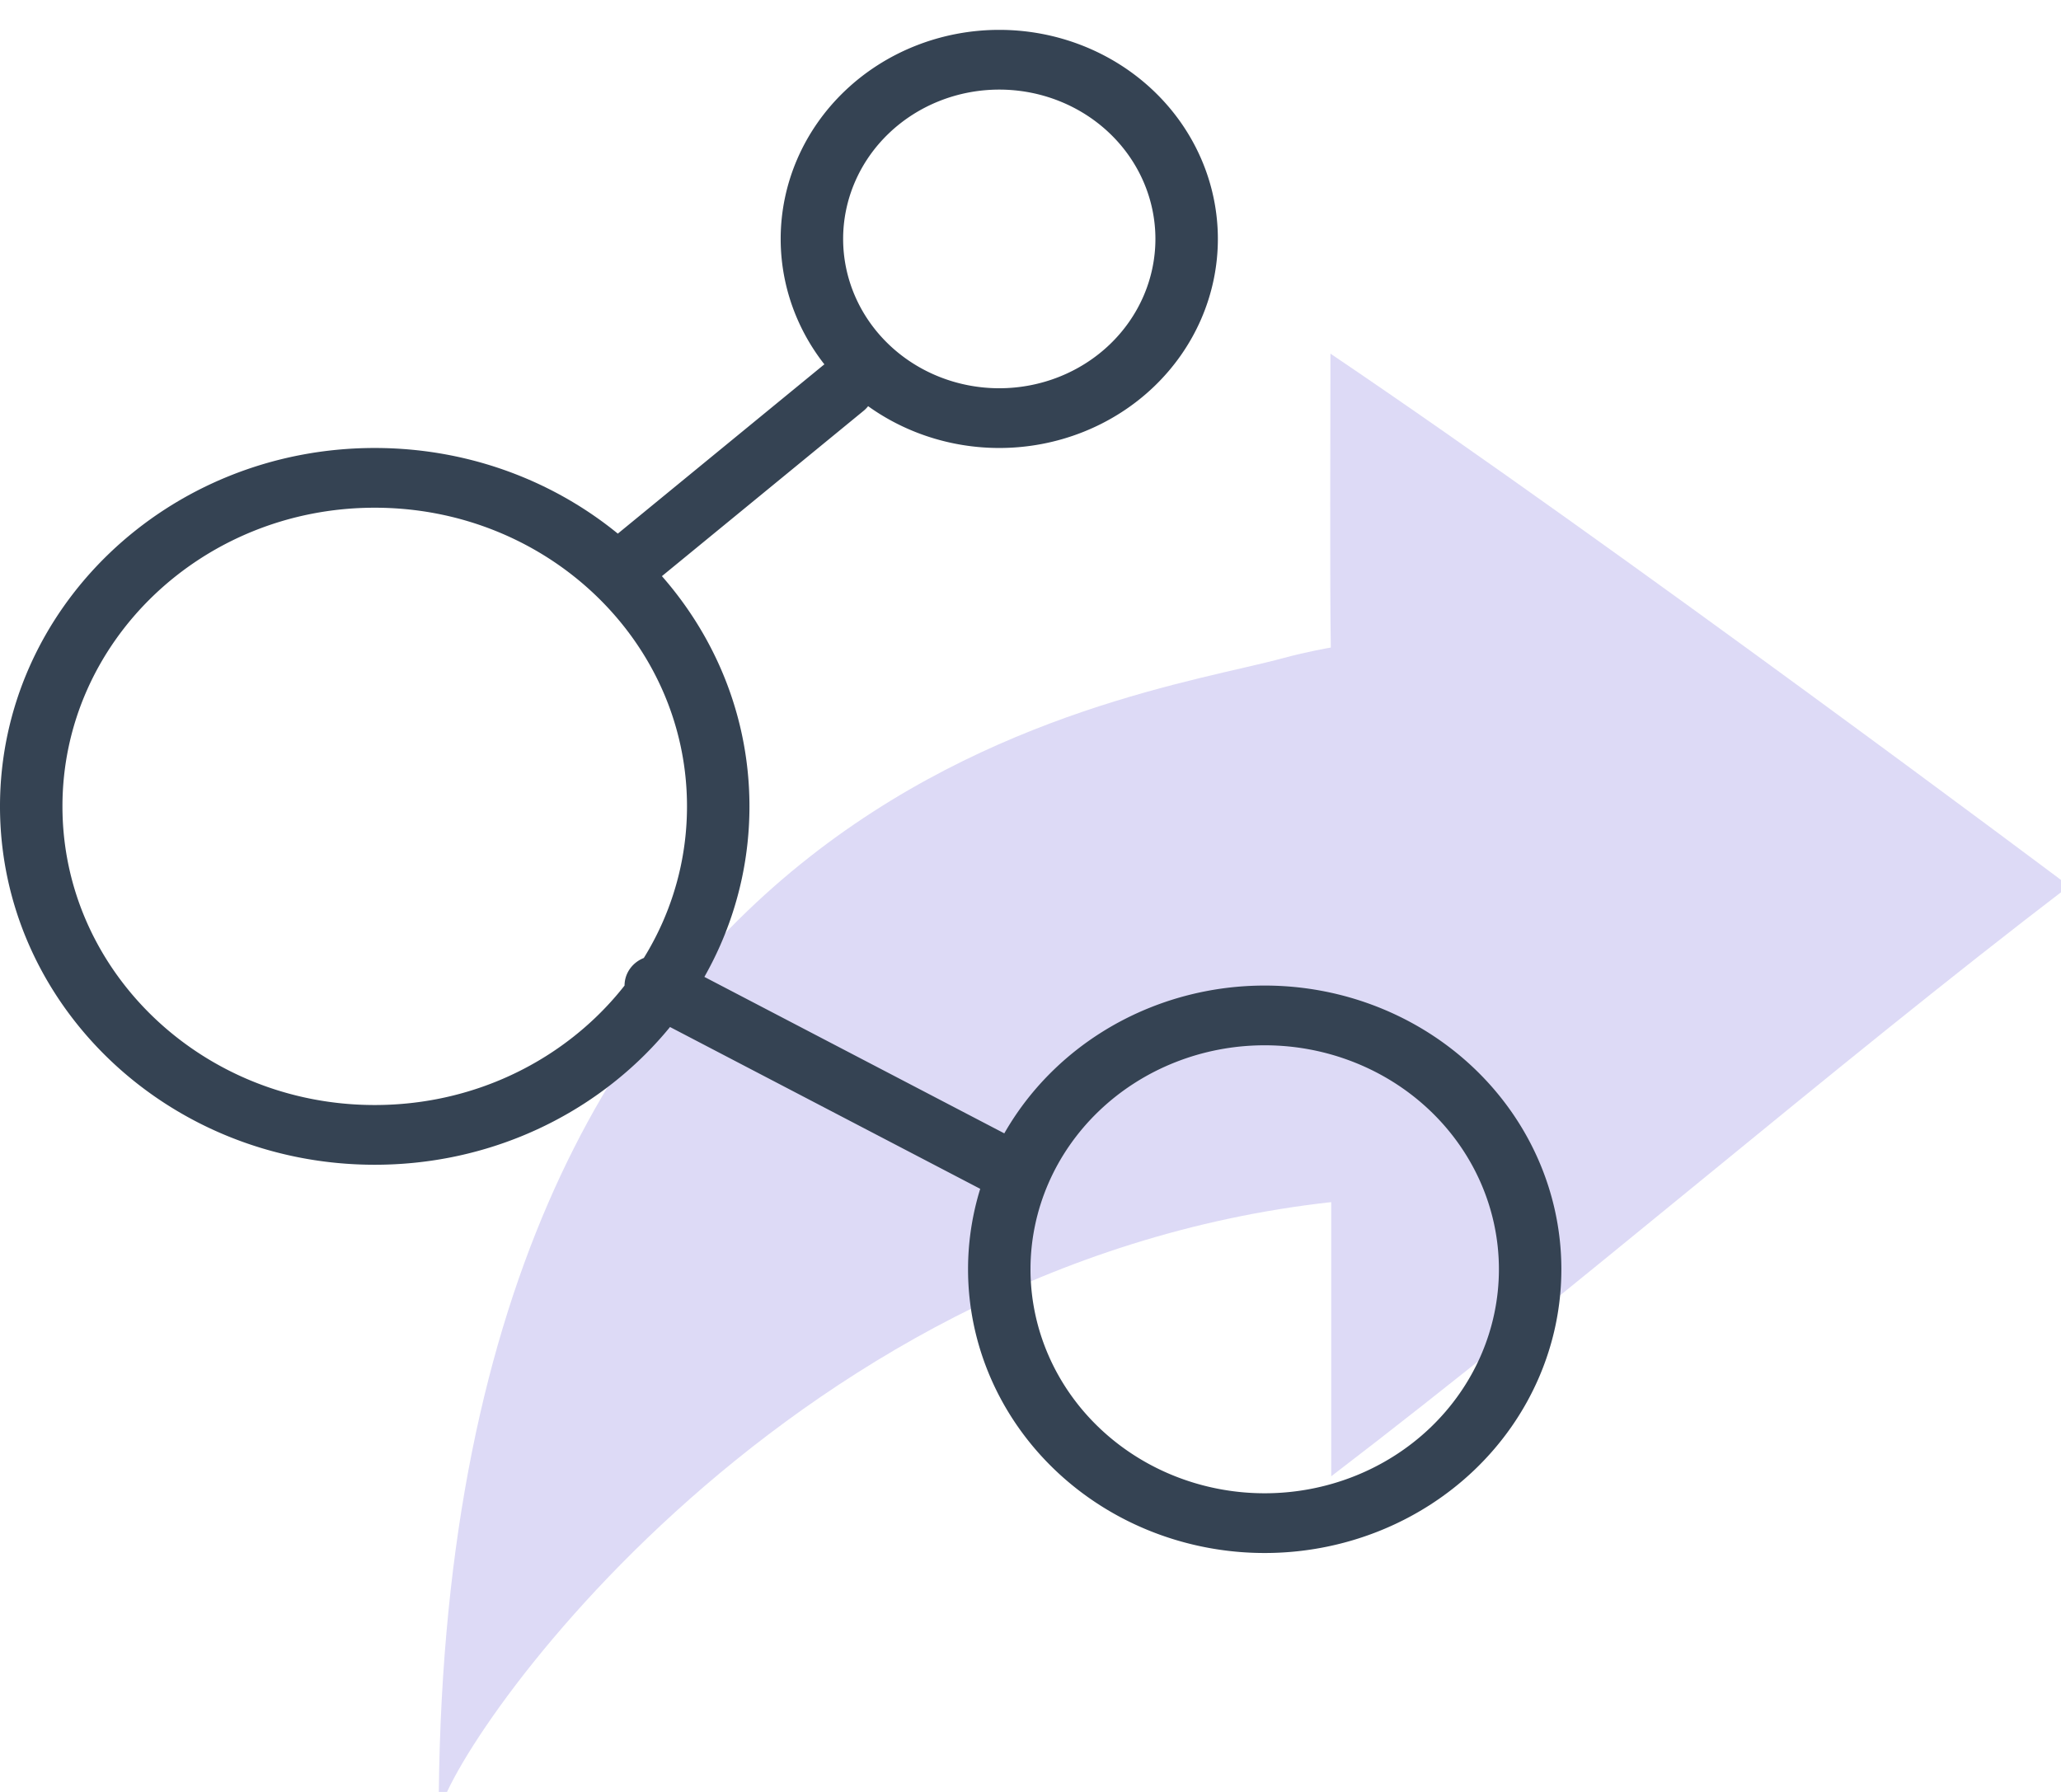
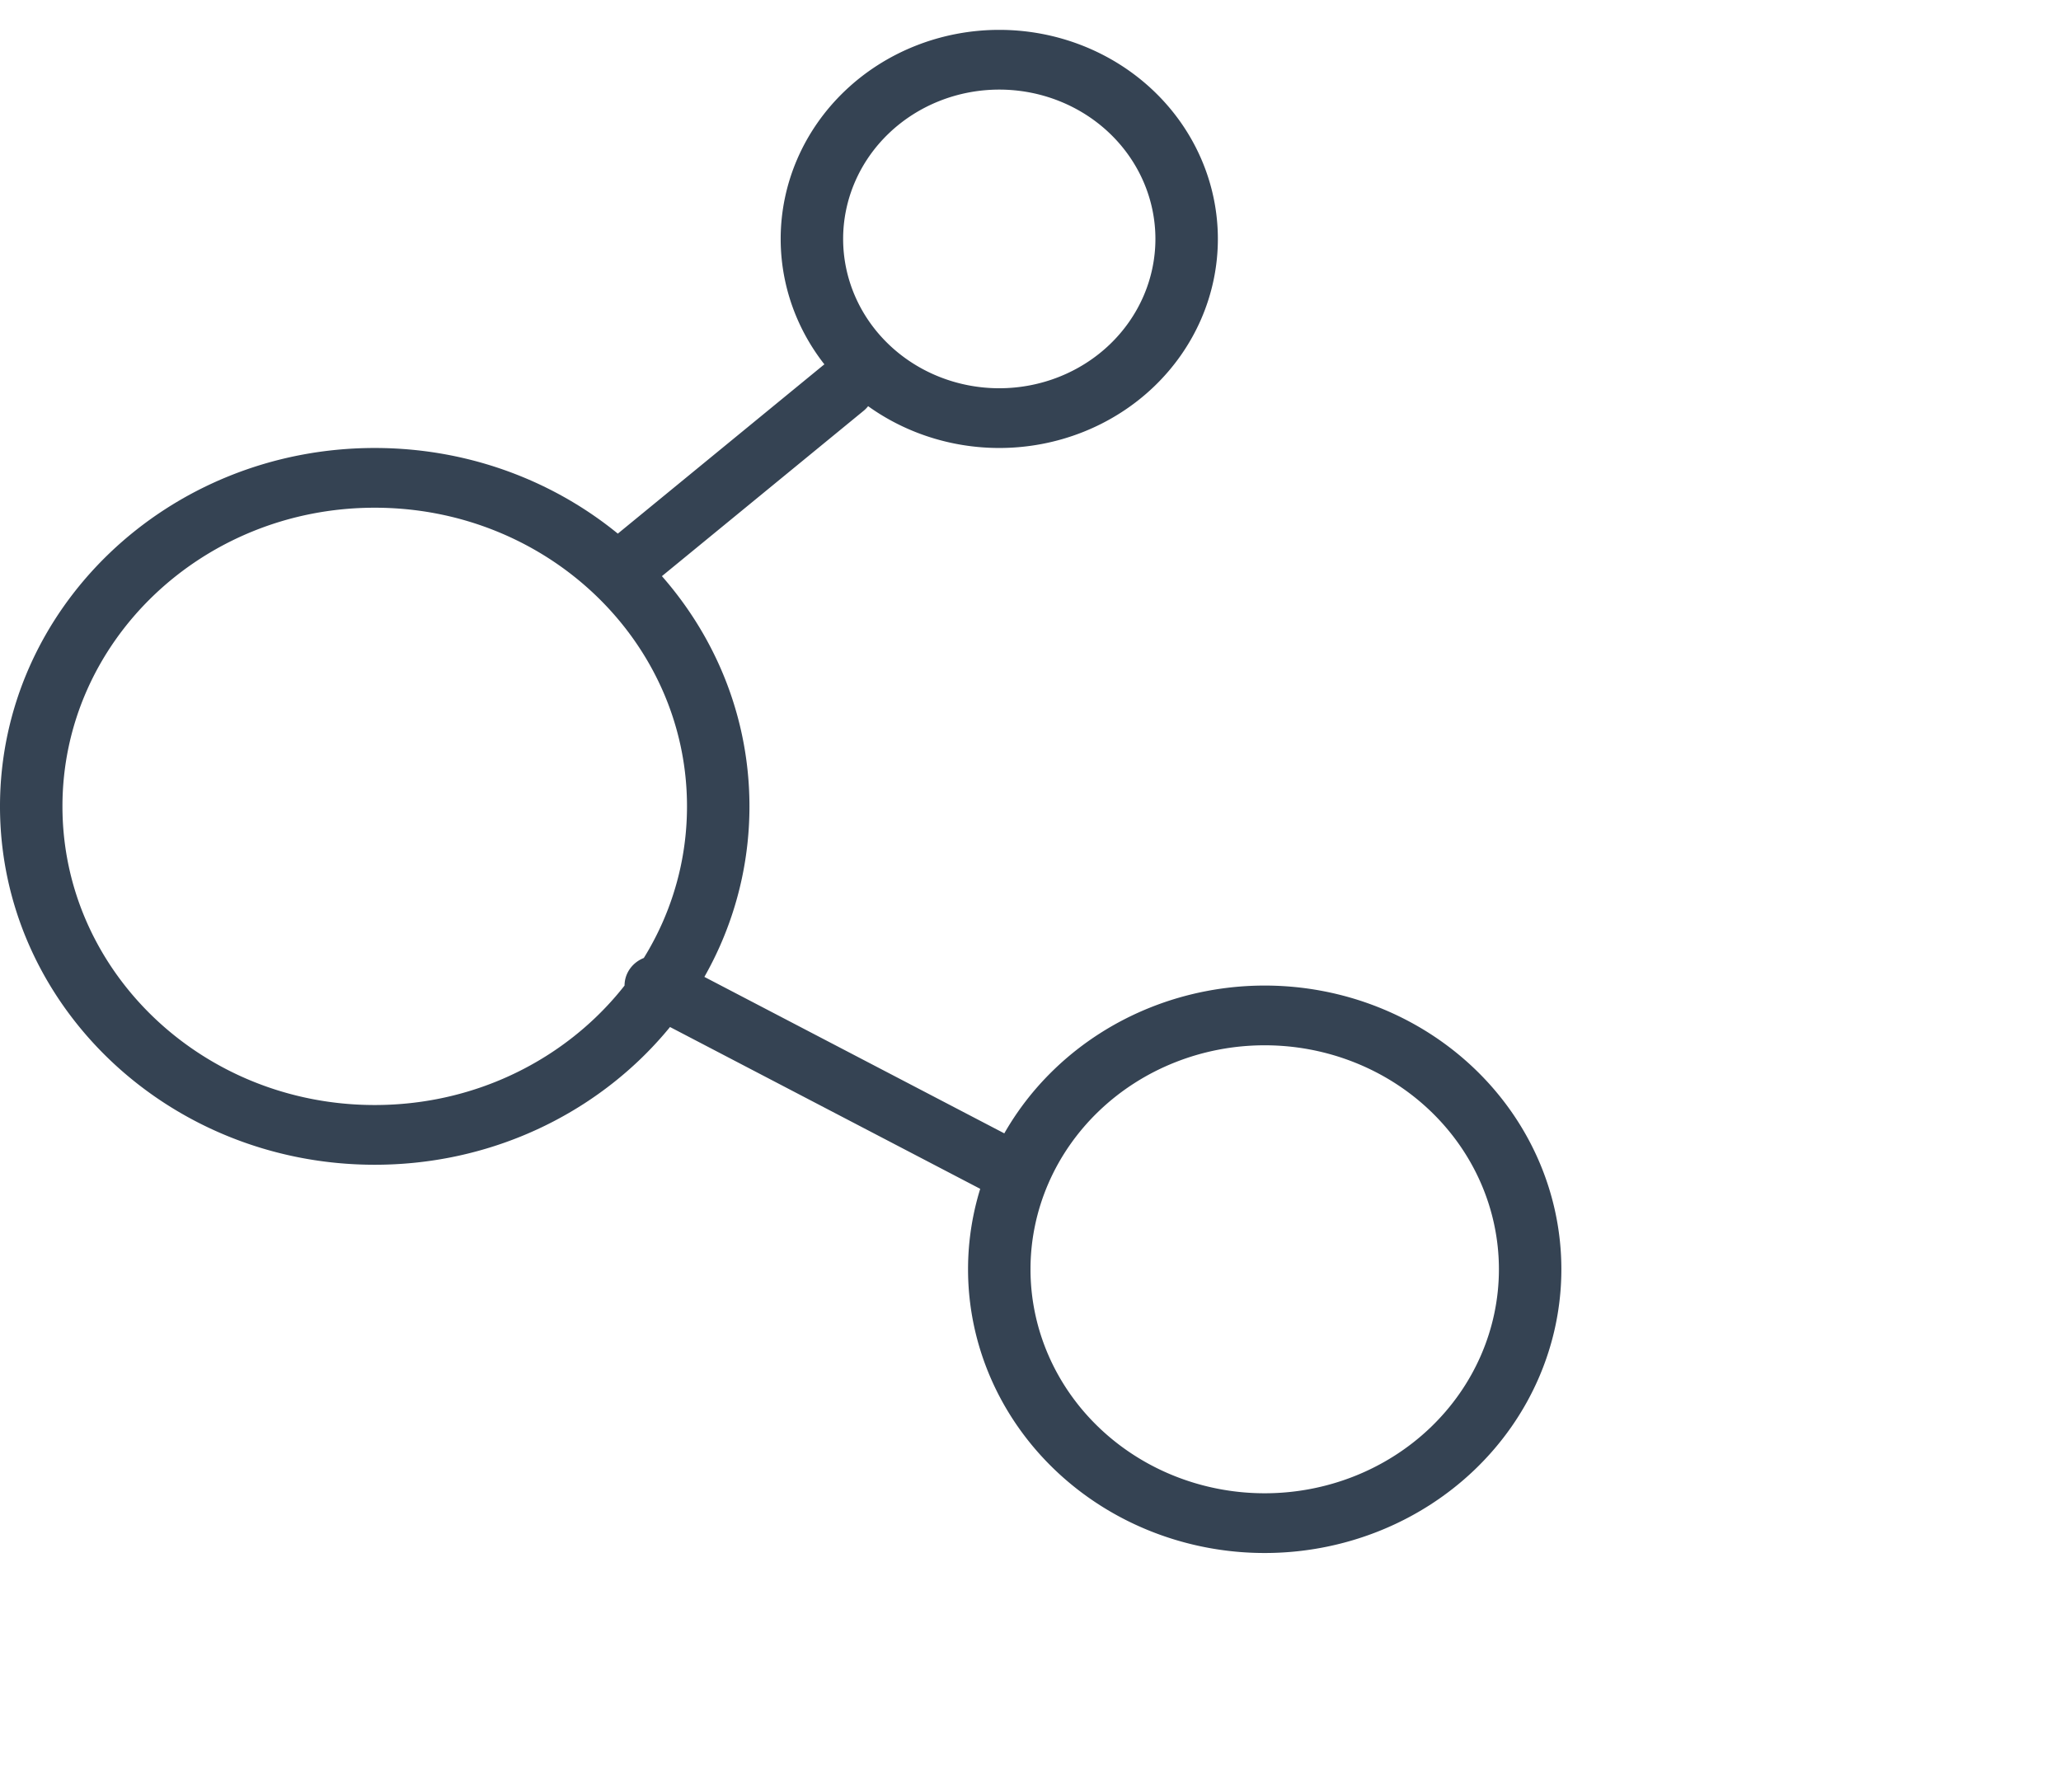
<svg xmlns="http://www.w3.org/2000/svg" width="69px" height="60px" viewBox="18 0 66 60" preserveAspectRatio="none">
  <g fill="none" fill-rule="evenodd">
-     <path d="M32.048 60.84c0-34.806 21.88-37.334 27.043-38.804.772-.22 1.526-.354 1.526-.354-.035-2.018-.012-7.55-.012-9.841 9.231 6.513 23.655 17.826 23.655 17.826-7.823 6.25-15.744 13.464-23.63 19.764v-9.18c-17.965 2.084-28.536 18.734-28.582 20.59Z" fill="#DDDAF6" />
    <g stroke="#354353" stroke-linecap="round" stroke-linejoin="round" stroke-width="2">
      <path d="M41 27c0-6.075-4.925-11-11-11s-11 4.925-11 11 4.925 11 11 11 11-4.925 11-11ZM39 33l11 6M67 42.5a8.5 8.5 0 1 0-17 0 8.5 8.5 0 0 0 17 0ZM38 19l7-6M56 8a6 6 0 1 1-12 0 6 6 0 0 1 12 0Z" />
    </g>
  </g>
</svg>